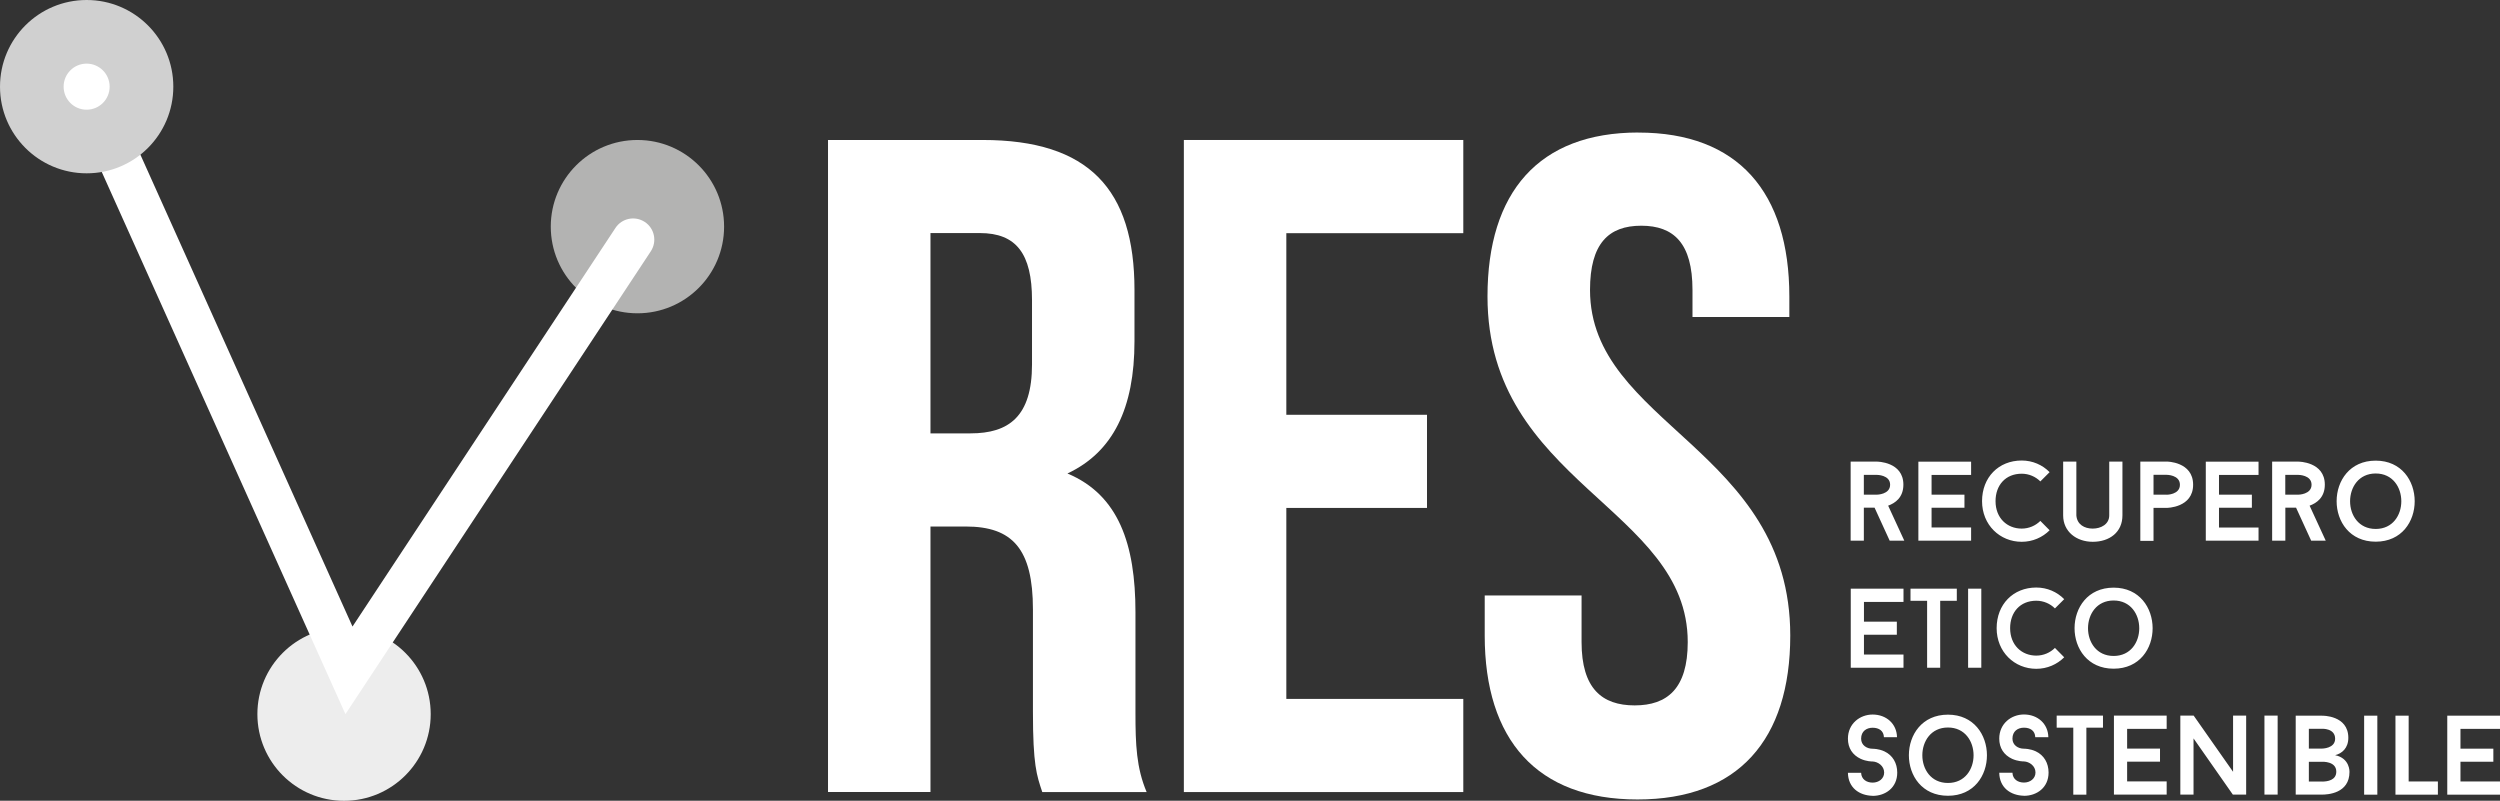
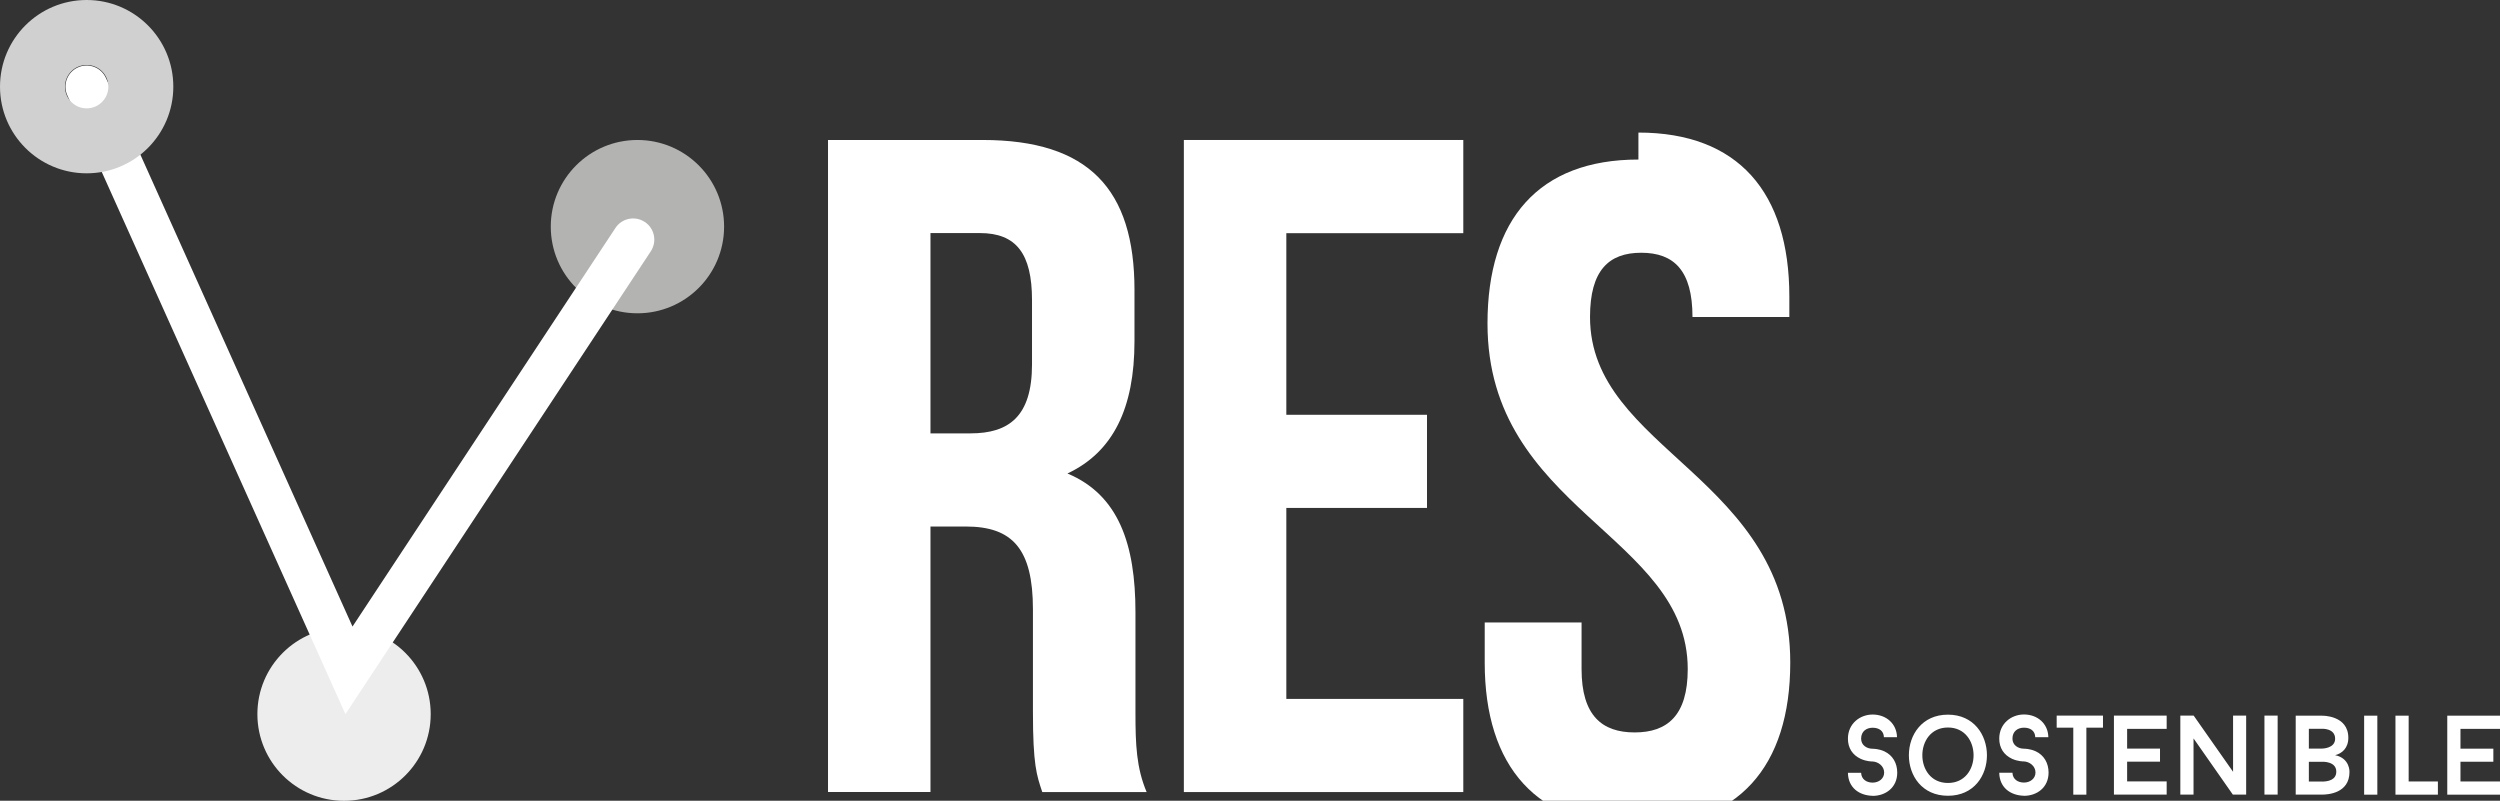
<svg xmlns="http://www.w3.org/2000/svg" id="Livello_2" data-name="Livello 2" viewBox="0 0 431.85 138.32">
  <rect x="0" y="0" width="431.85" height="138.32" fill="#333333" stroke="none" />
  <defs>
    <style>
      .cls-1 {
        fill: #fff;
      }

      .cls-2 {
        fill: #b3b3b2;
      }

      .cls-3 {
        fill: #d0d0d0;
      }

      .cls-4 {
        fill: #ededed;
      }
    </style>
  </defs>
  <g id="Livello_1-2" data-name="Livello 1">
    <g>
      <g>
        <path class="cls-1" d="M160.73,40.27v34.59h6.92c6.6,0,10.62-2.9,10.62-11.91v-11.1c0-8.04-2.73-11.59-9.01-11.59h-8.53Zm19.31,96.54c-.97-2.9-1.61-4.67-1.61-13.84v-17.7c0-10.46-3.54-14.32-11.59-14.32h-6.11v45.86h-17.7V24.18h26.71c18.34,0,26.23,8.53,26.23,25.91v8.85c0,11.58-3.7,19.15-11.58,22.85,8.85,3.7,11.75,12.23,11.75,23.97v17.38c0,5.47,.16,9.49,1.93,13.68h-18.02Z" />
        <path class="cls-2" d="M125.08,39.15c0,8.27-6.7,14.97-14.97,14.97s-14.97-6.7-14.97-14.97,6.7-14.97,14.97-14.97,14.97,6.7,14.97,14.97" />
        <path class="cls-4" d="M74.4,123.36c0,8.27-6.7,14.97-14.97,14.97s-14.97-6.7-14.97-14.97,6.7-14.97,14.97-14.97,14.97,6.7,14.97,14.97" />
      </g>
      <path class="cls-1" d="M59.67,123.36L11.63,16.47c-.83-1.84,0-4.01,1.84-4.83,1.84-.83,4.01,0,4.83,1.84L60.89,108.23,106.31,39.38c1.11-1.69,3.38-2.15,5.07-1.04,1.69,1.11,2.15,3.38,1.04,5.07L59.67,123.36Z" />
      <g>
        <path class="cls-3" d="M14.97,11.22c2.07,0,3.75,1.68,3.75,3.75s-1.68,3.75-3.75,3.75-3.75-1.68-3.75-3.75,1.68-3.75,3.75-3.75M14.97,0C6.7,0,0,6.7,0,14.97s6.7,14.97,14.97,14.97,14.97-6.7,14.97-14.97S23.23,0,14.97,0" />
-         <path class="cls-1" d="M18.94,14.97c0,2.2-1.78,3.98-3.98,3.98s-3.97-1.78-3.97-3.98,1.78-3.98,3.97-3.98,3.98,1.78,3.98,3.98" />
      </g>
      <polygon class="cls-1" points="222.2 71.65 246.5 71.65 246.5 87.74 222.2 87.74 222.2 120.73 252.77 120.73 252.77 136.82 204.5 136.82 204.5 24.18 252.77 24.18 252.77 40.28 222.2 40.28 222.2 71.65" />
      <g>
-         <path class="cls-1" d="M283.02,22.9c17.22,0,26.07,10.3,26.07,28.32v3.54h-16.73v-4.67c0-8.05-3.22-11.1-8.85-11.1s-8.85,3.06-8.85,11.1c0,23.17,34.59,27.51,34.59,59.69,0,18.02-9.01,28.32-26.39,28.32s-26.39-10.3-26.39-28.32v-6.92h16.73v8.05c0,8.04,3.54,10.94,9.17,10.94s9.17-2.9,9.17-10.94c0-23.17-34.59-27.52-34.59-59.7,0-18.02,8.85-28.32,26.07-28.32" />
+         <path class="cls-1" d="M283.02,22.9c17.22,0,26.07,10.3,26.07,28.32v3.54h-16.73c0-8.05-3.22-11.1-8.85-11.1s-8.85,3.06-8.85,11.1c0,23.17,34.59,27.51,34.59,59.69,0,18.02-9.01,28.32-26.39,28.32s-26.39-10.3-26.39-28.32v-6.92h16.73v8.05c0,8.04,3.54,10.94,9.17,10.94s9.17-2.9,9.17-10.94c0-23.17-34.59-27.52-34.59-59.7,0-18.02,8.85-28.32,26.07-28.32" />
        <path class="cls-1" d="M323.48,137.48c2.2,0,4.25-1.4,4.25-4.02,0-1.62-.78-3-2.22-3.67-.97-.45-1.93-.45-2.03-.45-1.01,0-1.99-.61-1.99-1.74,0-1.27,.92-1.89,1.99-1.89s1.91,.51,1.95,1.64h2.26c-.04-2.32-1.85-3.92-4.21-3.92-2.2,0-4.27,1.58-4.27,4.17,0,1.62,.8,2.83,2.22,3.49,.99,.45,1.93,.45,2.05,.45,.92,.04,1.99,.76,1.99,1.91,0,1.07-.94,1.74-1.99,1.74s-1.95-.57-1.99-1.7h-2.28c.04,2.55,1.91,3.92,4.27,3.98m13.01-14.02c-8.99,0-9.01,14.01,0,14.01s8.95-14.01,0-14.01m0,11.8c-5.91,0-5.89-9.58,0-9.58s5.91,9.58,0,9.58m13.13,2.22c2.2,0,4.25-1.4,4.25-4.02,0-1.62-.78-3-2.22-3.67-.98-.45-1.93-.45-2.03-.45-1.01,0-1.99-.61-1.99-1.74,0-1.27,.92-1.89,1.99-1.89s1.91,.51,1.95,1.64h2.26c-.04-2.32-1.85-3.92-4.21-3.92-2.2,0-4.27,1.58-4.27,4.17,0,1.62,.8,2.83,2.22,3.49,.99,.45,1.93,.45,2.05,.45,.92,.04,1.99,.76,1.99,1.91,0,1.07-.94,1.74-1.99,1.74s-1.95-.57-1.99-1.7h-2.28c.04,2.55,1.91,3.92,4.27,3.98m13.65-13.85h-8v2.09h2.87v11.57h2.26v-11.57h2.87v-2.09Zm11,2.28v-2.28h-9.11v13.65h9.11v-2.28h-6.83v-3.41h5.68v-2.26h-5.68v-3.41h6.83Zm13.73-2.28h-2.26v9.71l-6.81-9.71h-2.3v13.65h2.28v-9.71l6.79,9.71h2.3v-13.65Zm3.16,13.65h2.28v-13.65h-2.28v13.65Zm12.21-6.81c1.17-.29,2.28-1.21,2.28-3,0-3.94-4.54-3.82-4.54-3.82h-4.55v13.63h4.55c.92,0,4.74-.18,4.74-3.92,0,0,.1-2.36-2.48-2.89m-4.54-4.56h2.28s2.26-.12,2.26,1.72c0,1.7-2.26,1.7-2.26,1.7h-2.28v-3.41Zm2.28,9.11h-2.28v-3.41h2.28s2.46-.14,2.46,1.7c0,1.48-1.5,1.72-2.46,1.72m7.27,2.26h2.28v-13.65h-2.28v13.65Zm7.69-2.28v-11.37h-2.28v13.65h7.33v-2.28h-5.05Zm15.78-9.09v-2.28h-9.11v13.65h9.11v-2.28h-6.83v-3.41h5.68v-2.26h-5.68v-3.41h6.83Z" />
-         <path class="cls-1" d="M328.81,103.97v-2.28h-9.11v13.65h9.11v-2.28h-6.83v-3.41h5.68v-2.26h-5.68v-3.41h6.83Zm9.21-2.28h-8v2.09h2.87v11.57h2.26v-11.57h2.87v-2.09Zm1.95,13.65h2.28v-13.65h-2.28v13.65Zm11.78-2.09c-2.52,0-4.52-1.81-4.52-4.74,0-2.75,1.72-4.74,4.52-4.74,1.25,0,2.4,.51,3.22,1.33l1.6-1.6c-1.23-1.25-2.93-2.01-4.82-2.01-4,0-6.85,2.91-6.85,7.02s3.08,7.02,6.85,7.02c1.89,0,3.59-.76,4.82-1.99l-1.6-1.62c-.82,.82-1.97,1.33-3.22,1.33m13.36-11.74c-8.99,0-9.01,14,0,14s8.95-14,0-14m0,11.8c-5.91,0-5.89-9.58,0-9.58s5.91,9.58,0,9.58" />
-         <path class="cls-1" d="M326.43,93.4h2.52l-2.79-6.05c1.23-.45,2.63-1.42,2.63-3.63,0-3.98-4.56-3.98-4.56-3.98h-4.55v13.65h2.28v-5.7h1.85l2.61,5.7Zm-4.47-11.37h2.26s2.28,0,2.28,1.7-2.28,1.72-2.28,1.72h-2.26v-3.41Zm18.53,0v-2.28h-9.11v13.65h9.11v-2.28h-6.83v-3.41h5.68v-2.26h-5.68v-3.41h6.83Zm8.74,9.28c-2.51,0-4.52-1.81-4.52-4.74,0-2.75,1.72-4.74,4.52-4.74,1.25,0,2.4,.51,3.22,1.33l1.6-1.6c-1.23-1.25-2.93-2.01-4.82-2.01-4,0-6.85,2.91-6.85,7.02s3.08,7.02,6.85,7.02c1.89,0,3.59-.76,4.82-1.99l-1.6-1.62c-.82,.82-1.97,1.33-3.22,1.33m12.27,2.28c2.91,0,5.13-1.66,5.13-4.56v-9.29h-2.28v9.29c0,1.52-1.42,2.28-2.85,2.28s-2.71-.7-2.83-2.28v-9.29h-2.28v9.29c0,2.81,2.3,4.56,5.11,4.56m12.78-13.85h-4.56v13.69h2.28v-5.7h2.28s4.56,0,4.56-4-4.56-4-4.56-4m0,5.72h-2.28v-3.43h2.28s2.28,0,2.28,1.72-2.28,1.72-2.28,1.72m15.86-3.43v-2.28h-9.11v13.65h9.11v-2.28h-6.83v-3.41h5.68v-2.26h-5.68v-3.41h6.83Zm9.09,11.37h2.52l-2.79-6.05c1.23-.45,2.63-1.42,2.63-3.63,0-3.98-4.56-3.98-4.56-3.98h-4.54v13.65h2.28v-5.7h1.85l2.61,5.7Zm-4.47-11.37h2.26s2.28,0,2.28,1.7-2.28,1.72-2.28,1.72h-2.26v-3.41Zm15.62-2.46c-8.99,0-9.01,14,0,14s8.95-14,0-14m0,11.8c-5.91,0-5.89-9.58,0-9.58s5.91,9.58,0,9.58" />
      </g>
    </g>
  </g>
</svg>